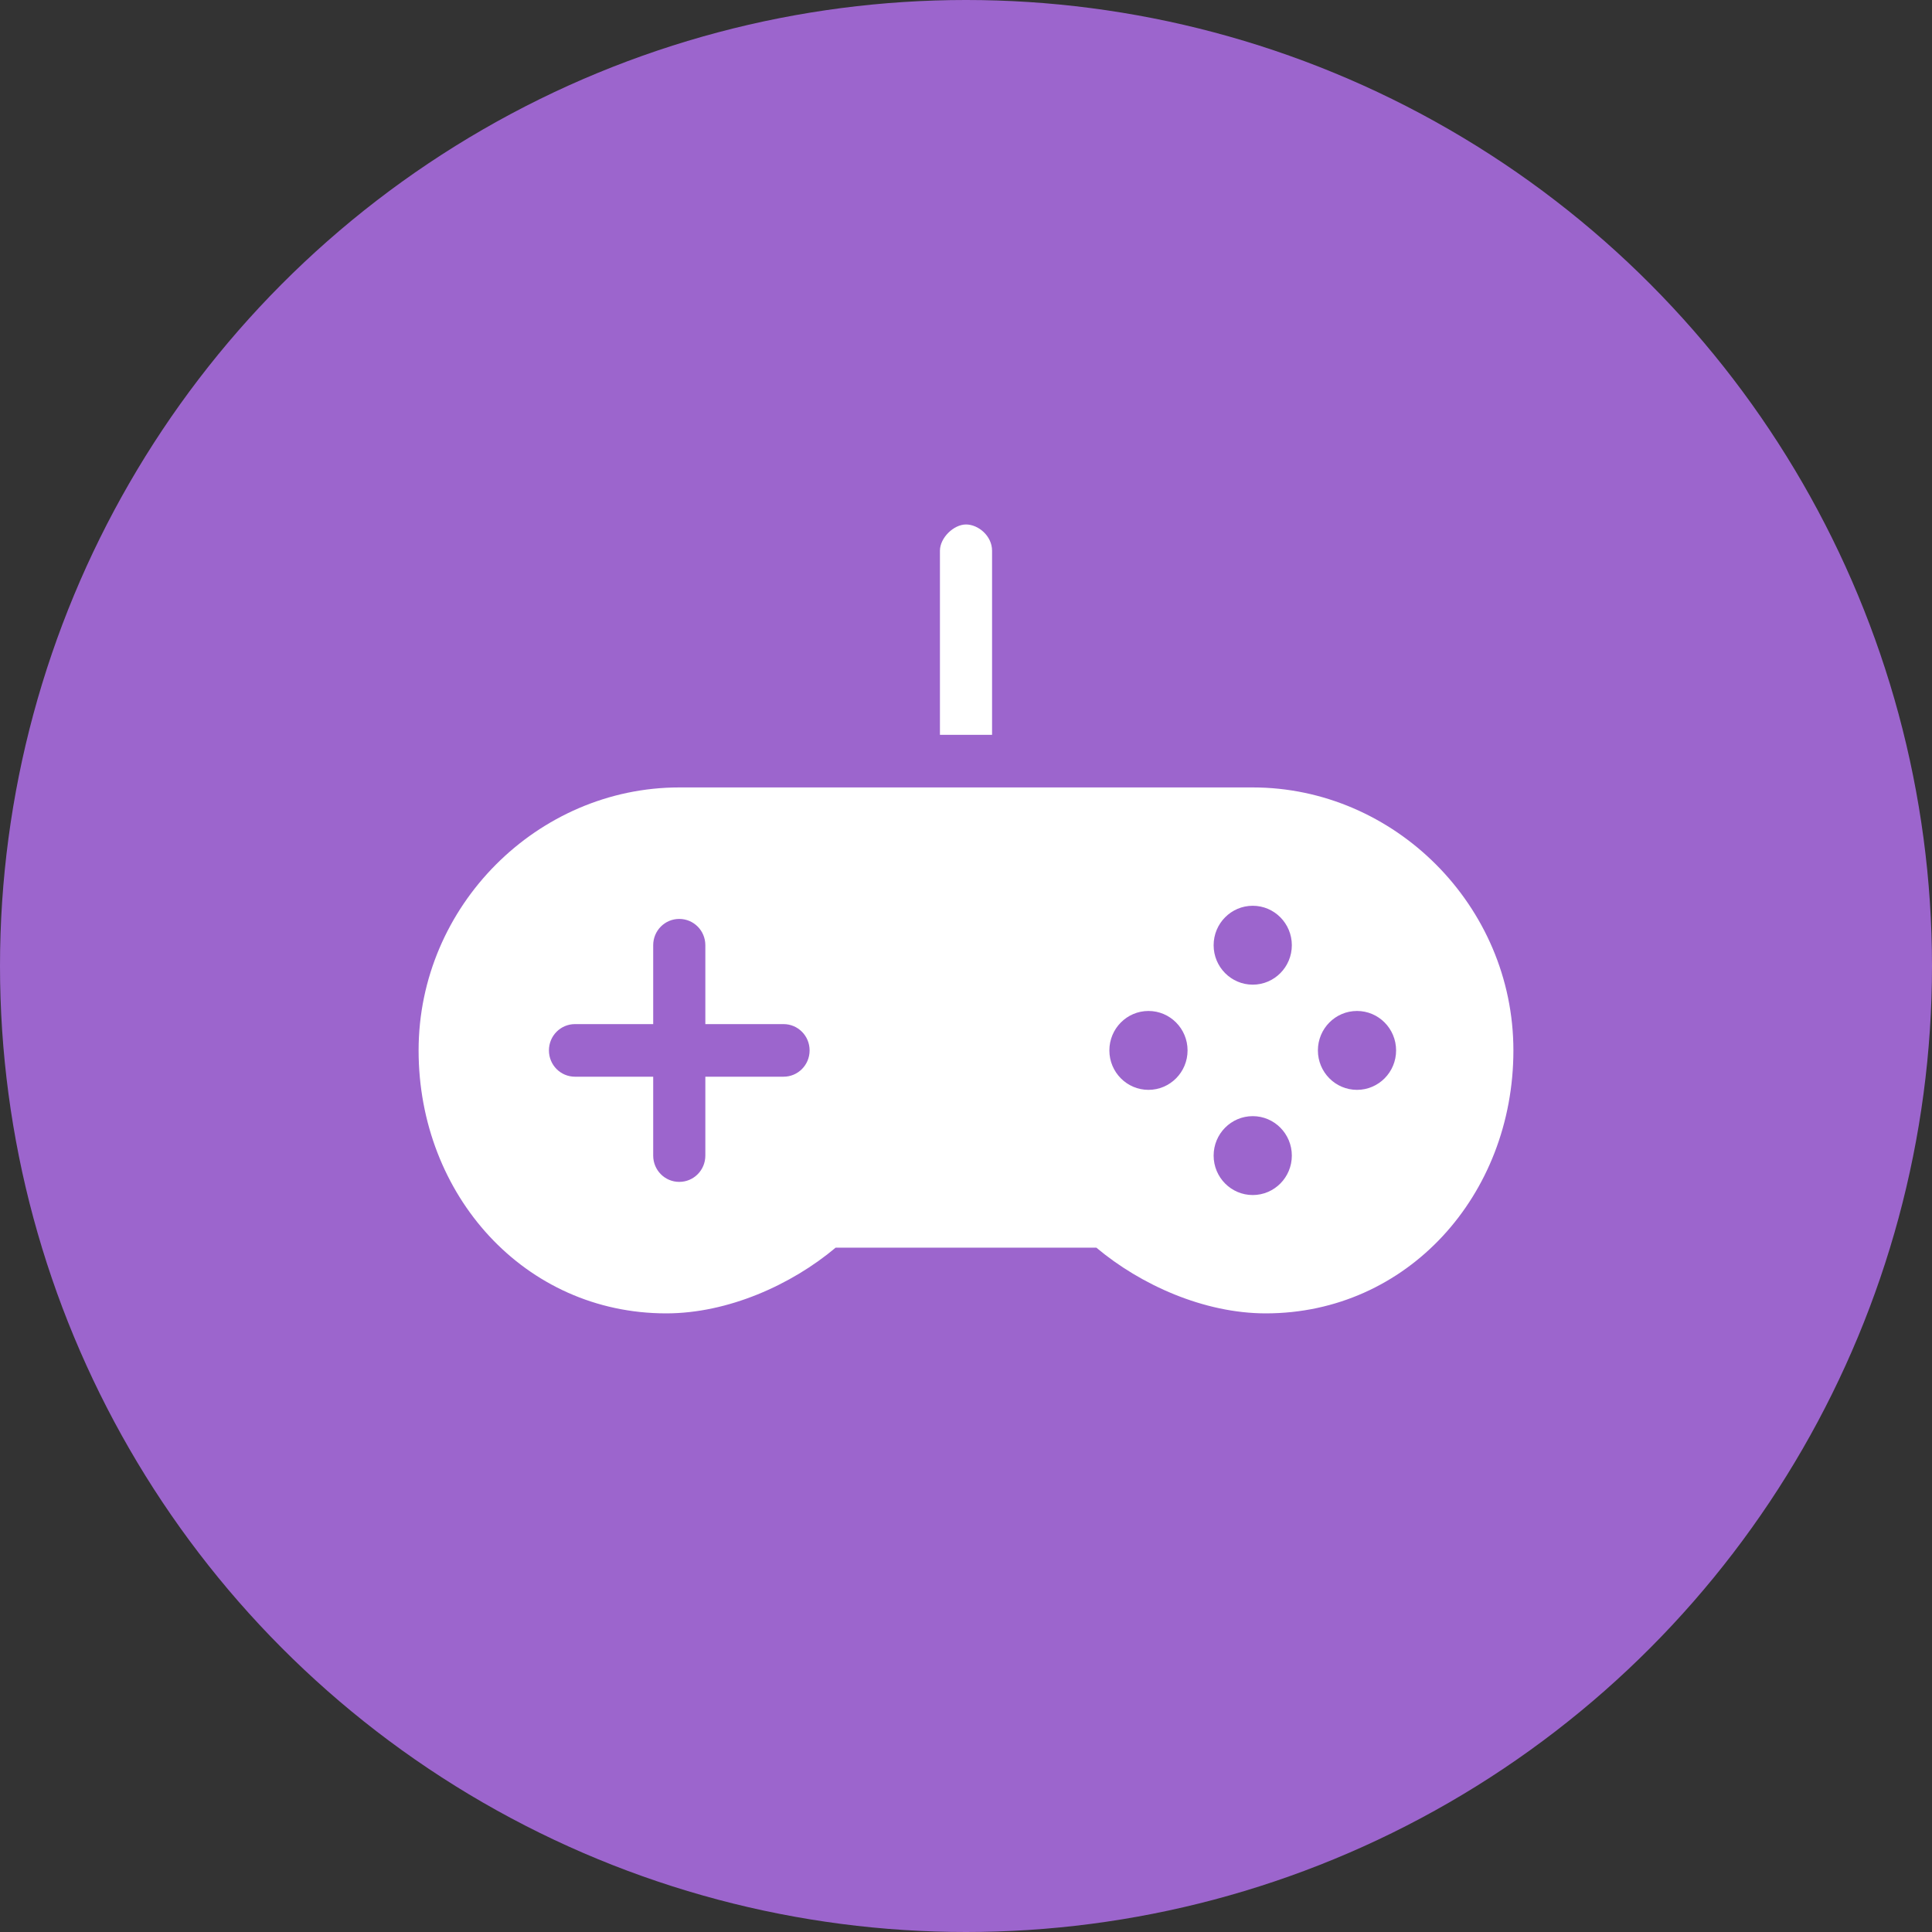
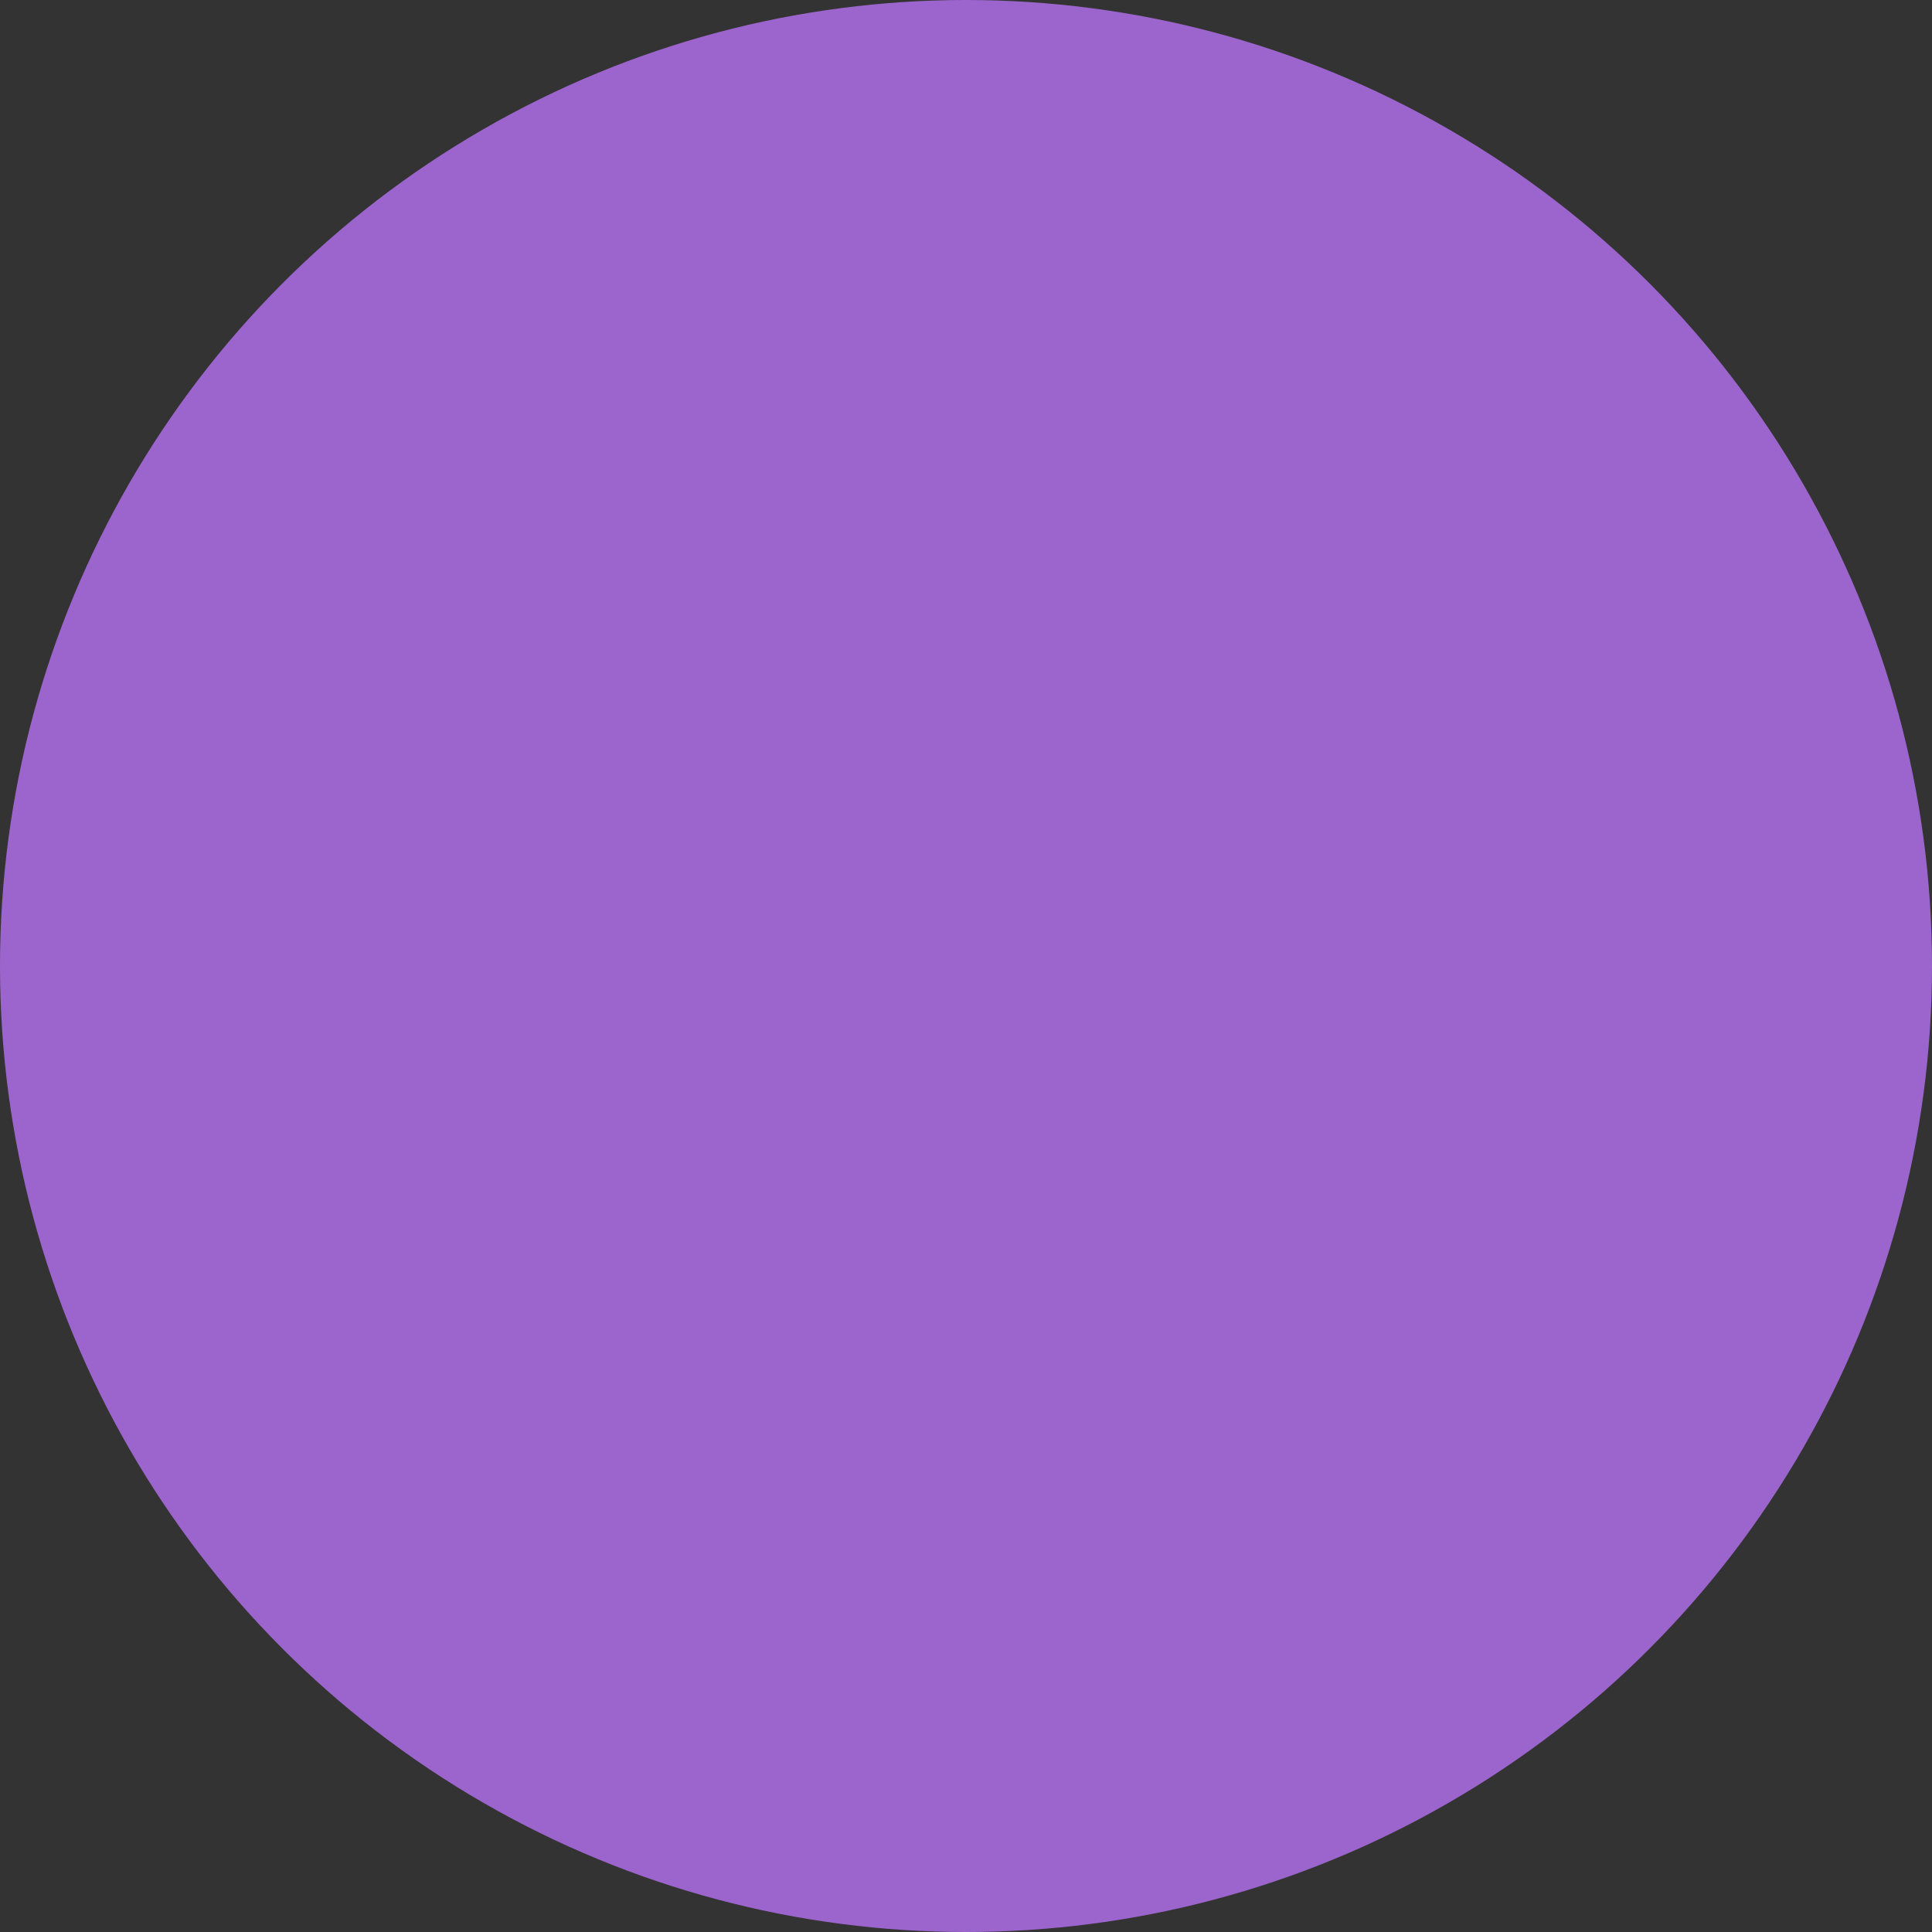
<svg xmlns="http://www.w3.org/2000/svg" width="120px" height="120px" viewBox="0 0 120 120" version="1.1">
  <rect x="0" y="0" width="120" height="120" fill="#333333" stroke="none" />
  <title>6_console</title>
  <desc>Created with Sketch.</desc>
  <defs />
  <g id="Page-1" stroke="none" stroke-width="1" fill="none" fill-rule="evenodd">
    <g id="6_console">
      <circle id="Oval-Copy-5" fill="#9C65CD" cx="60" cy="60" r="60" />
      <g id="consoles" transform="translate(26, 32)" fill="#FFFFFF" fill-rule="nonzero">
        <g id="Group" transform="translate(0, 0.576)">
-           <path d="M34,0 C33.237,0 32.381,0.826 32.381,1.633 L32.381,13.067 L35.619,13.067 L35.619,1.633 C35.619,0.707 34.763,0 34,0 Z M16.19,16.333 C7.401,16.333 0,23.674 0,32.667 C0,41.659 6.591,49 15.381,49 C19.215,49 23.157,47.227 25.905,44.917 L42.095,44.917 C44.843,47.227 48.785,49 52.619,49 C61.409,49 68,41.659 68,32.667 C68,23.674 60.599,16.333 51.81,16.333 L16.19,16.333 Z M51.81,23.683 C53.151,23.683 54.238,24.78 54.238,26.133 C54.238,27.486 53.151,28.583 51.81,28.583 C50.468,28.583 49.381,27.486 49.381,26.133 C49.381,24.78 50.468,23.683 51.81,23.683 Z M16.19,24.5 C17.087,24.5 17.81,25.228 17.81,26.133 L17.81,31.033 L22.667,31.033 C23.564,31.033 24.286,31.762 24.286,32.667 C24.286,33.572 23.564,34.3 22.667,34.3 L17.81,34.3 L17.81,39.2 C17.81,40.105 17.087,40.833 16.19,40.833 C15.294,40.833 14.571,40.105 14.571,39.2 L14.571,34.3 L9.714,34.3 C8.817,34.3 8.095,33.572 8.095,32.667 C8.095,31.762 8.817,31.033 9.714,31.033 L14.571,31.033 L14.571,26.133 C14.571,25.228 15.294,24.5 16.19,24.5 Z M45.333,30.217 C46.675,30.217 47.762,31.314 47.762,32.667 C47.762,34.02 46.675,35.117 45.333,35.117 C43.992,35.117 42.905,34.02 42.905,32.667 C42.905,31.314 43.992,30.217 45.333,30.217 Z M58.286,30.217 C59.627,30.217 60.714,31.314 60.714,32.667 C60.714,34.02 59.627,35.117 58.286,35.117 C56.944,35.117 55.857,34.02 55.857,32.667 C55.857,31.314 56.944,30.217 58.286,30.217 Z M51.81,36.75 C53.151,36.75 54.238,37.847 54.238,39.2 C54.238,40.553 53.151,41.65 51.81,41.65 C50.468,41.65 49.381,40.553 49.381,39.2 C49.381,37.847 50.468,36.75 51.81,36.75 Z" id="Shape" />
-         </g>
+           </g>
      </g>
    </g>
  </g>
</svg>